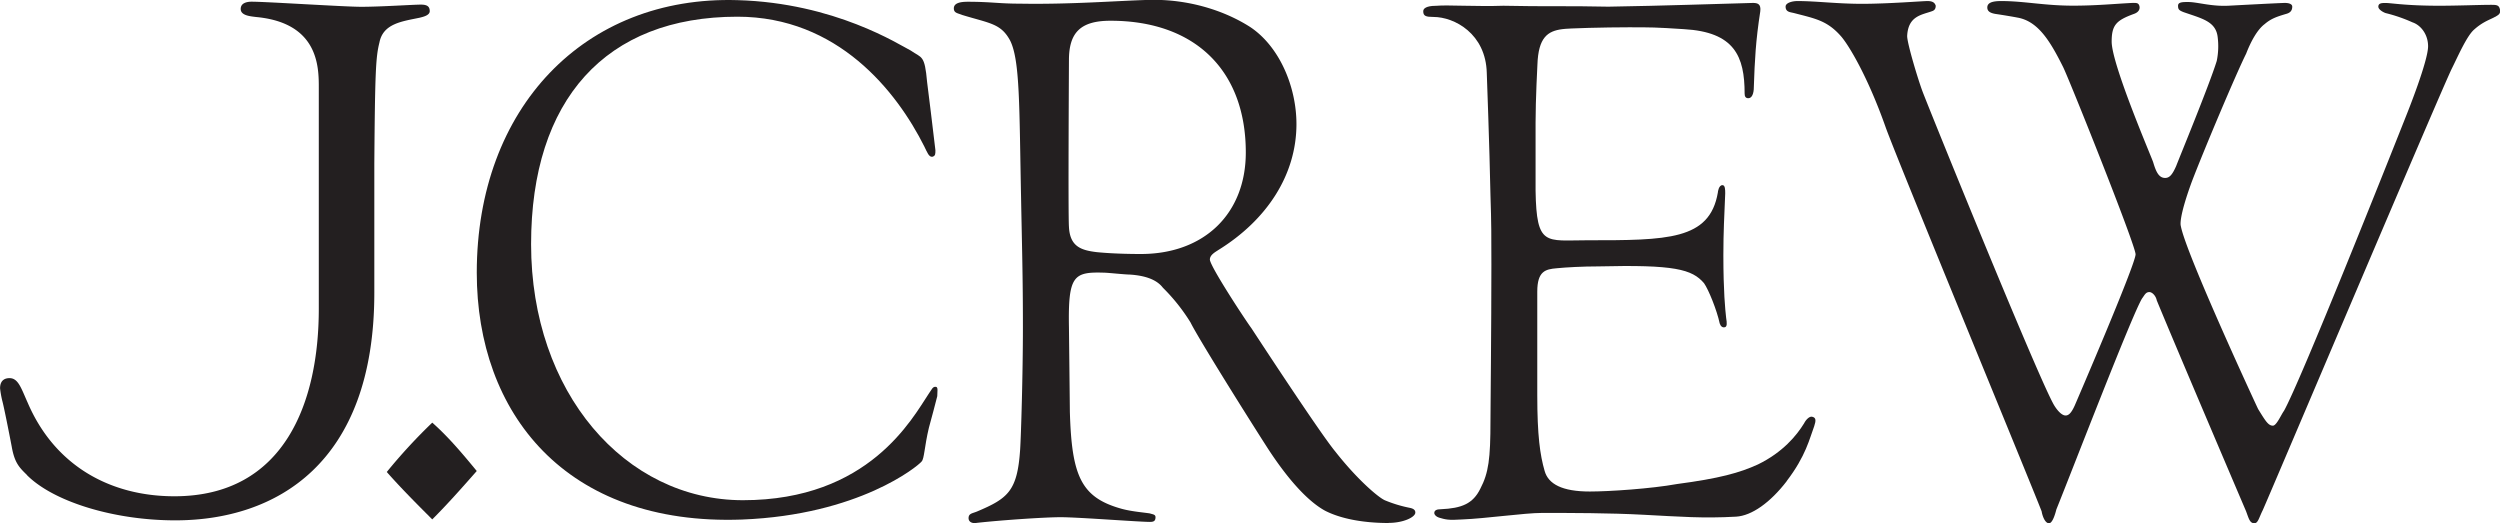
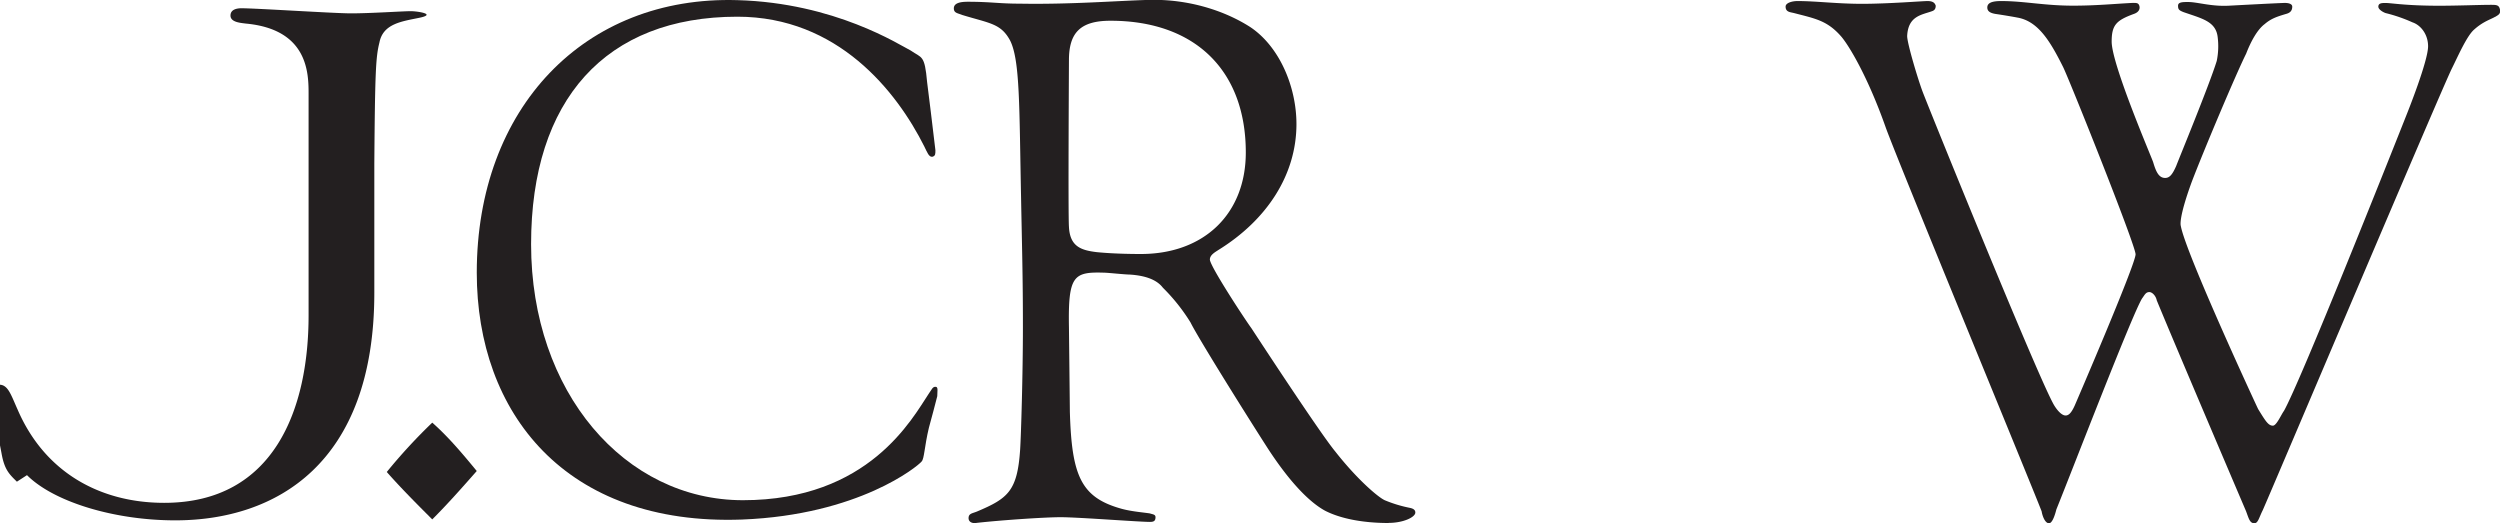
<svg xmlns="http://www.w3.org/2000/svg" data-name="Layer 1" viewBox="0 0 1625.88 340.3">
  <defs>
    <style>.cls-1{fill:none;}.cls-2{clip-path:url(#clip-path);}.cls-3{fill:#231f20;}</style>
    <clipPath transform="translate(-260.52 -227.69)">
      <rect class="cls-1" x="260.53" y="227.68" width="1625.88" height="340.3" />
    </clipPath>
  </defs>
  <g class="cls-2">
    <path class="cls-3" d="M864.67,505.69c-3,12.57-3,20.36-4.79,22.16-2.39,3-40.73,34.74-116.8,37.73-115,4.2-172.49-69.47-172.49-160.52,0-107.21,70.07-180.28,169.5-177.28,63.49,1.79,105.48,29.15,112.73,32.78,7.25,5.07,9.06,2.53,10.65,20.52,1.74,13.91,3,24,5.4,44.32,0,2.4,0,3.6-1.8,4.2-2.4.59-3.6-3-5.39-6.59-18-35.94-56.3-84.46-121.59-84.46-85.65,0-134.17,53.91-134.17,147.94C605.92,482.93,667,553,743.68,553c82.06,0,110.21-53.31,121-69.49,1.8-2.39,2.4-4.78,4.79-4.18,1.2.6.6,3,.6,6-1.19,4.79-3.59,13.77-5.39,20.36" transform="translate(-260.52 -227.69)" />
-     <path class="cls-3" d="M1422.53,540.61c-10.78,14-22.76,22.48-32.94,23.09-21.56,1.21-36.54,0-59.89-1.22-22.17-1.21-48.31-1.21-66.28-1.21-11.38,0-36.54,3.64-52.11,4.25-9,.61-10.78,0-15-1.22-1.79-.6-3-1.82-3-3,0-1.83,1.8-2.43,4.2-2.43,13.77-.61,21-3.65,25.75-13.37,5.39-10.32,6.59-19.44,6.59-44.35,0-4.25.6-62,.6-101.45,0-17.61,0-27.33-.6-44.95-.6-31-2.4-79.59-2.4-79.59-.6-25.51-21-36.45-34.74-36.45-4.79,0-6.58-.6-6.58-3.64s4.79-3.64,9-3.64c6-.61,26.35.6,43.12,0,27,.6,41.33,0,68.28.6,37.14-.6,70.08-1.82,94-2.43,3,0,5.39.61,4.79,5.47-3,19.44-3.59,31.59-4.19,49.21,0,4.25-1.2,7.29-3.6,7.29-1.79,0-2.39-1.22-2.39-3,0-24.3-6.59-40.09-39.53-41.92-18.57-1.21-21-1.21-35.94-1.21s-39.53.61-43.12,1.21c-9.58,1.22-15.58,5.47-16.17,23.09,0,0-1.2,22.47-1.2,37.66v44.35c.6,36.45,6.59,32.2,33.54,32.2,52.11,0,79.66,0,85-31,0-.6.6-4.85,3-4.85,1.79,0,1.79,3,1.79,5.46-.59,15.19-1.2,24.3-1.2,40.1,0,23.69,1.2,35.23,1.8,40.7.6,3.65.6,5.47-.6,6.07-1.79.61-3-.6-3.59-2.42-1.8-8.51-7.19-21.87-10.18-26.13-7.79-9.11-19.17-12.15-68.88-10.93-10.18,0-21,.6-27,1.21-7.19.61-12.58,1.82-12.58,15.19v67.43c0,26.12,1.8,38.88,4.79,49.21,2.39,8.5,11.38,13.36,29.35,13.36,12.57,0,39.91-1.82,56.68-4.86,27.56-3.64,40.74-7.28,52.71-12.76,16.18-7.89,25.16-18.83,30-26.73,1.2-2.42,3.6-4.85,5.39-4.24,2.4.6,2.4,2.42,1.2,6.07-3,7.9-5.39,19.44-18,35.84" transform="translate(-260.52 -227.69)" />
    <path class="cls-3" d="M1163.59,567.83c-17.37,0-31.74-3.06-41.32-8-9-4.9-21.57-16.52-37.14-40.38-13.78-21.41-45.52-72.18-50.32-82a121.47,121.47,0,0,0-18-22.64c-4.19-5.51-12-7.95-21.57-8.56-3,0-14.37-1.23-16.76-1.23-19.77-.61-23.36,1.84-22.77,35.48,0,0,.6,53.22.6,55.05,1.2,41.6,7.19,55.67,33.55,63,6.58,1.84,15,2.45,18.56,3.06,1.8.61,3.59.61,3.59,2.44,0,2.46-1.19,3.06-3.59,3.06-7.18,0-46.71-3.06-58.1-3.06-10.18,0-37.73,1.84-54.5,3.68-3,.61-5.39-.62-5.39-3.06,0-3.06,2.4-3.06,5.39-4.28,20.36-8.57,26.36-13.46,28.15-40.37.6-9.18,1.8-48.94,1.8-79.53,0-33-.6-52-1.2-84.41-1.2-58.73-.6-89.31-7.19-102.16-6-11-13.17-11-31.14-16.51-3-1.23-5.39-1.23-5.39-4.29,0-3.67,4.79-4.28,9-4.28,15,0,20.36,1.23,33.54,1.23,32.94.61,62.89-1.84,84.45-2.45,26.36-.61,49.72,7.34,65.89,17.74,19.16,12.85,29.94,39.15,29.94,63,0,33-19.16,62.4-50.91,82-1.79,1.23-5.39,3.06-5.39,6.12,0,4.29,23.36,39.76,27,44.65,0,0,44.32,67.9,54.5,80.14,14.38,18.35,28.15,30,32.35,31.8a85.13,85.13,0,0,0,16.17,4.9c3,.61,3.59,1.84,3.59,3.06,0,3-7.79,6.73-17.37,6.73M982.71,241.18c-19.77,0-27,7.95-27,25.69,0,1.83-.59,100.93,0,108.27.6,12.85,7.79,15.29,18,16.52,12,1.22,26.35,1.22,28.74,1.22,41.33,0,68.28-26.3,68.28-66.06,0-53.22-32.94-85.64-88-85.64" transform="translate(-260.52 -227.69)" />
    <path class="cls-3" d="M1883.29,238.58c-3,1.8-7.79,3-13.77,8.39-4.8,4.19-10.78,18-14.38,25.16-6.59,13.17-119.5,279.68-123.09,287.47-2.4,4.79-3,8.38-5.39,8.38-3,0-3.6-3-5.4-7.78,0,0-45.52-106.62-58.09-137.17-.6-3-3-5.39-4.79-5.39-2.4,0-3,1.8-4.8,4.2-6.58,10.78-45.52,112-55.7,137.16-.6,2.39-2.4,9-4.79,9s-4.19-4.19-4.79-7.78c-8.39-21.57-92.24-224.61-101.23-249.17-12-34.14-24.55-54.51-29.35-59.89-9-10.19-16.76-11.39-30.54-15-2.4-.6-5.39-.6-5.39-4.19,0-2.4,4.19-3.6,7.78-3.6,12,0,25.76,1.8,41.93,1.8,16.77,0,39.53-1.8,42.53-1.8,3.59,0,4.79,1.2,5.39,3,0,1.79-.6,3-2.4,3.59-6.59,2.4-15.57,3-16.17,16.18,0,4.79,7.19,28.74,10.18,36.53,6,15.57,71.88,177.89,84.45,201.85,1.8,3.59,5.4,8.38,8.39,8.38,1.79,0,3.59-1.2,6-6.58,0,0,39.53-91.64,39.53-98.23,0-6-44.32-116.8-47.32-122.19-8.38-16.77-16.17-29.35-29.35-31.75-3-.59-10.18-1.79-14.37-2.39-3.6-.6-5.39-1.8-5.39-4.19,0-3,3-4.2,9-4.2,15,0,28.15,3,46.72,3,15,0,26.95-1.2,38.93-1.8,2.4,0,3.6,0,4.2,1.8s0,4.19-3.59,5.39c-11.39,4.19-14.38,7.19-14.38,18,0,15,26.35,76.06,27,78.46,1.8,6,3.59,10.19,7.79,10.19,3,0,4.79-2.4,7.18-7.79,1.8-4.8,21.57-52.71,26.36-68.28a47.14,47.14,0,0,0,.6-15.58c-1.2-10.18-10.18-12-22.16-16.17-3-1.19-3.6-1.8-3.6-4.19s3-2.4,6.59-2.4c6,0,15,3,26.36,2.4,0,0,33.54-1.8,36.53-1.8,2.4,0,4.79.6,4.79,2.4,0,3-1.79,4.19-4.19,4.79-6,1.8-9.58,3-13.78,6.59-4.79,3.59-9,11.38-12,19.17-6.58,13.17-27.55,62.89-35.33,83.25-9,24.56-7.19,28.75-7.19,28.75,3,17.37,49.11,116.8,50.31,119.19,4.8,7.79,6.59,10.78,9.59,10.78,2.39,0,5.38-7.19,7.18-9.58,10.79-19.17,68-162.89,79.37-191.64,1.2-3,14.38-35.94,14.38-45.52,0-7.79-4.79-13.78-10.18-15.57a100.37,100.37,0,0,0-17.38-6c-1.79-.59-4.79-2.39-4.79-4.18,0-2.4,2.4-2.4,4.79-2.4,3.6,0,13.18,1.79,34.74,1.79,12,0,26.36-.59,33.55-.59,3.59,0,5.39,0,6,3s-1.19,3.6-3,4.79" transform="translate(-260.52 -227.69)" />
-     <path class="cls-3" d="M278.07,536.7c17.55,17.55,57.11,29.4,96.4,29.4,65.26,0,129.49-36.52,129.49-148V334.08c.46-59.76.94-69.24,3.32-78.73C509.65,243,522,241.6,533.36,239.23c1.9-.48,6.64-1.43,6.64-4.27s-1.42-4.27-5.69-4.27c-5.22,0-26.09,1.42-38.89,1.42-10.91,0-61.76-3.32-71.24-3.32-2.38,0-7.12.48-7.12,4.74s6.17,4.75,10,5.22c40.79,3.8,40.79,32.72,40.79,46v143.8c0,60.24-21.95,121.89-93.92,121.89-41.82,0-77.79-19.92-95.34-60.71-4.27-9.48-6.17-16.12-11.86-16.12-1.89,0-6.17.47-6.17,6.64a65.38,65.38,0,0,0,1.43,8.06c.95,3.32,4.26,19.92,6.16,29.88,1.9,10.91,5.22,13.75,10,18.5" transform="translate(-260.52 -227.69)" />
+     <path class="cls-3" d="M278.07,536.7c17.55,17.55,57.11,29.4,96.4,29.4,65.26,0,129.49-36.52,129.49-148V334.08c.46-59.76.94-69.24,3.32-78.73C509.65,243,522,241.6,533.36,239.23s-1.42-4.27-5.69-4.27c-5.22,0-26.09,1.42-38.89,1.42-10.91,0-61.76-3.32-71.24-3.32-2.38,0-7.12.48-7.12,4.74s6.17,4.75,10,5.22c40.79,3.8,40.79,32.72,40.79,46v143.8c0,60.24-21.95,121.89-93.92,121.89-41.82,0-77.79-19.92-95.34-60.71-4.27-9.48-6.17-16.12-11.86-16.12-1.89,0-6.17.47-6.17,6.64a65.38,65.38,0,0,0,1.43,8.06c.95,3.32,4.26,19.92,6.16,29.88,1.9,10.91,5.22,13.75,10,18.5" transform="translate(-260.52 -227.69)" />
    <path class="cls-3" d="M541.64,565.48c-10.07-10.07-20.14-20.14-29.58-30.83a357.06,357.06,0,0,1,29.58-32.1c10.7,9.44,20.14,20.77,28.94,31.46-9.43,10.71-18.87,21.4-28.94,31.47" transform="translate(-260.52 -227.69)" />
  </g>
</svg>